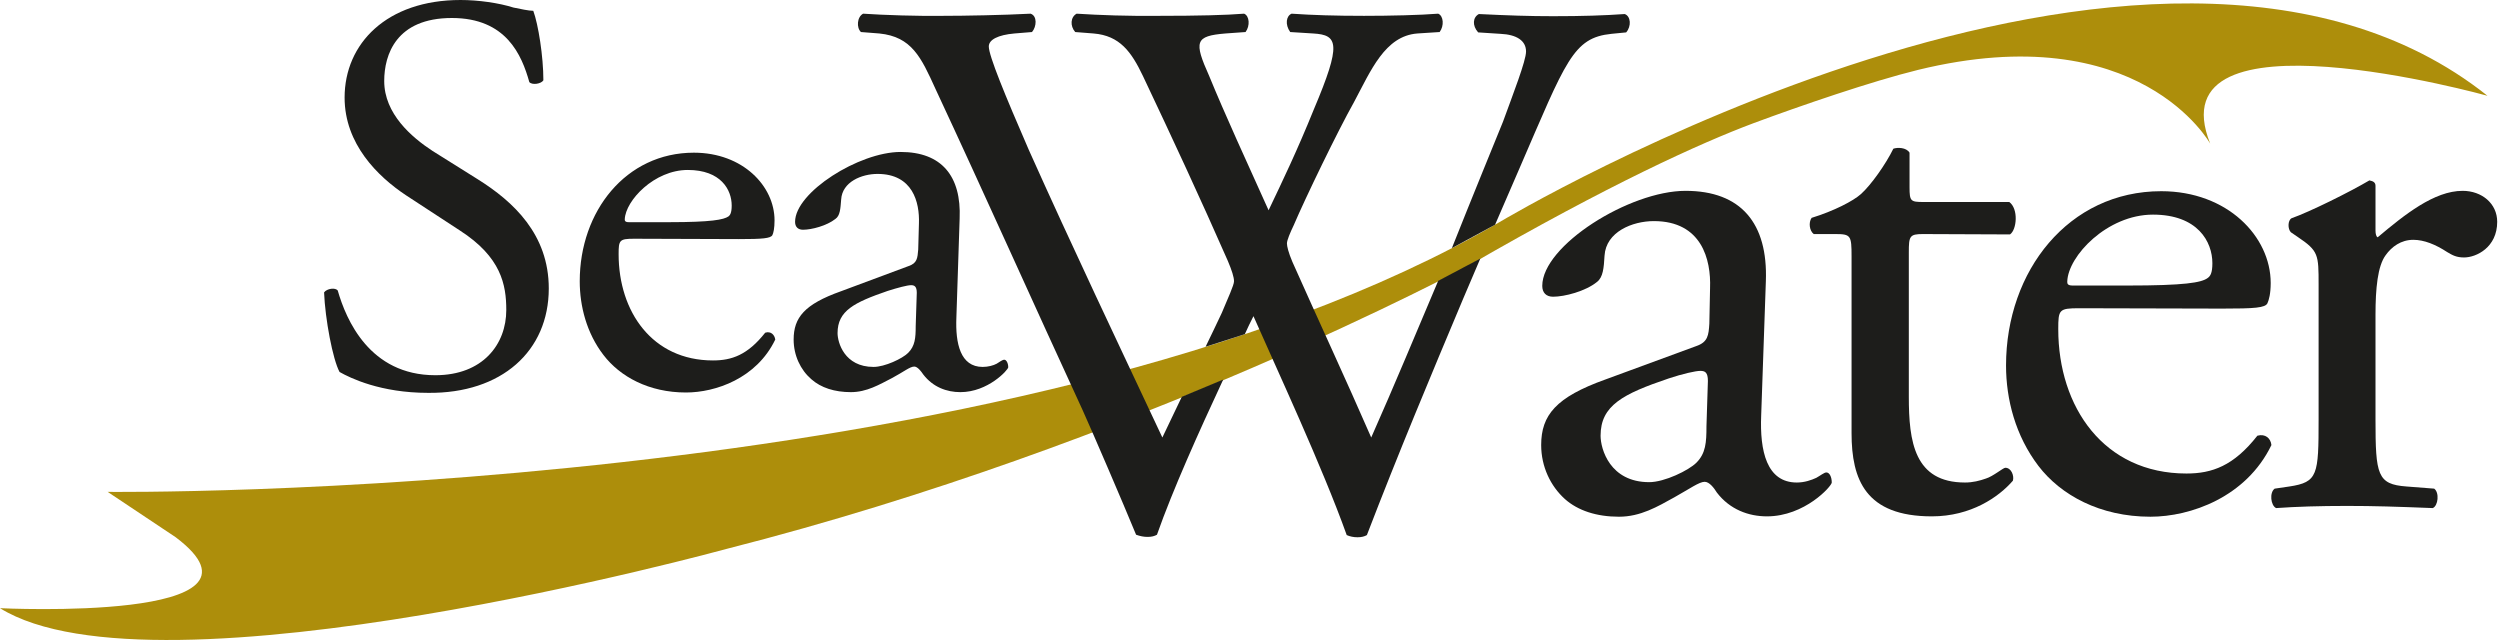
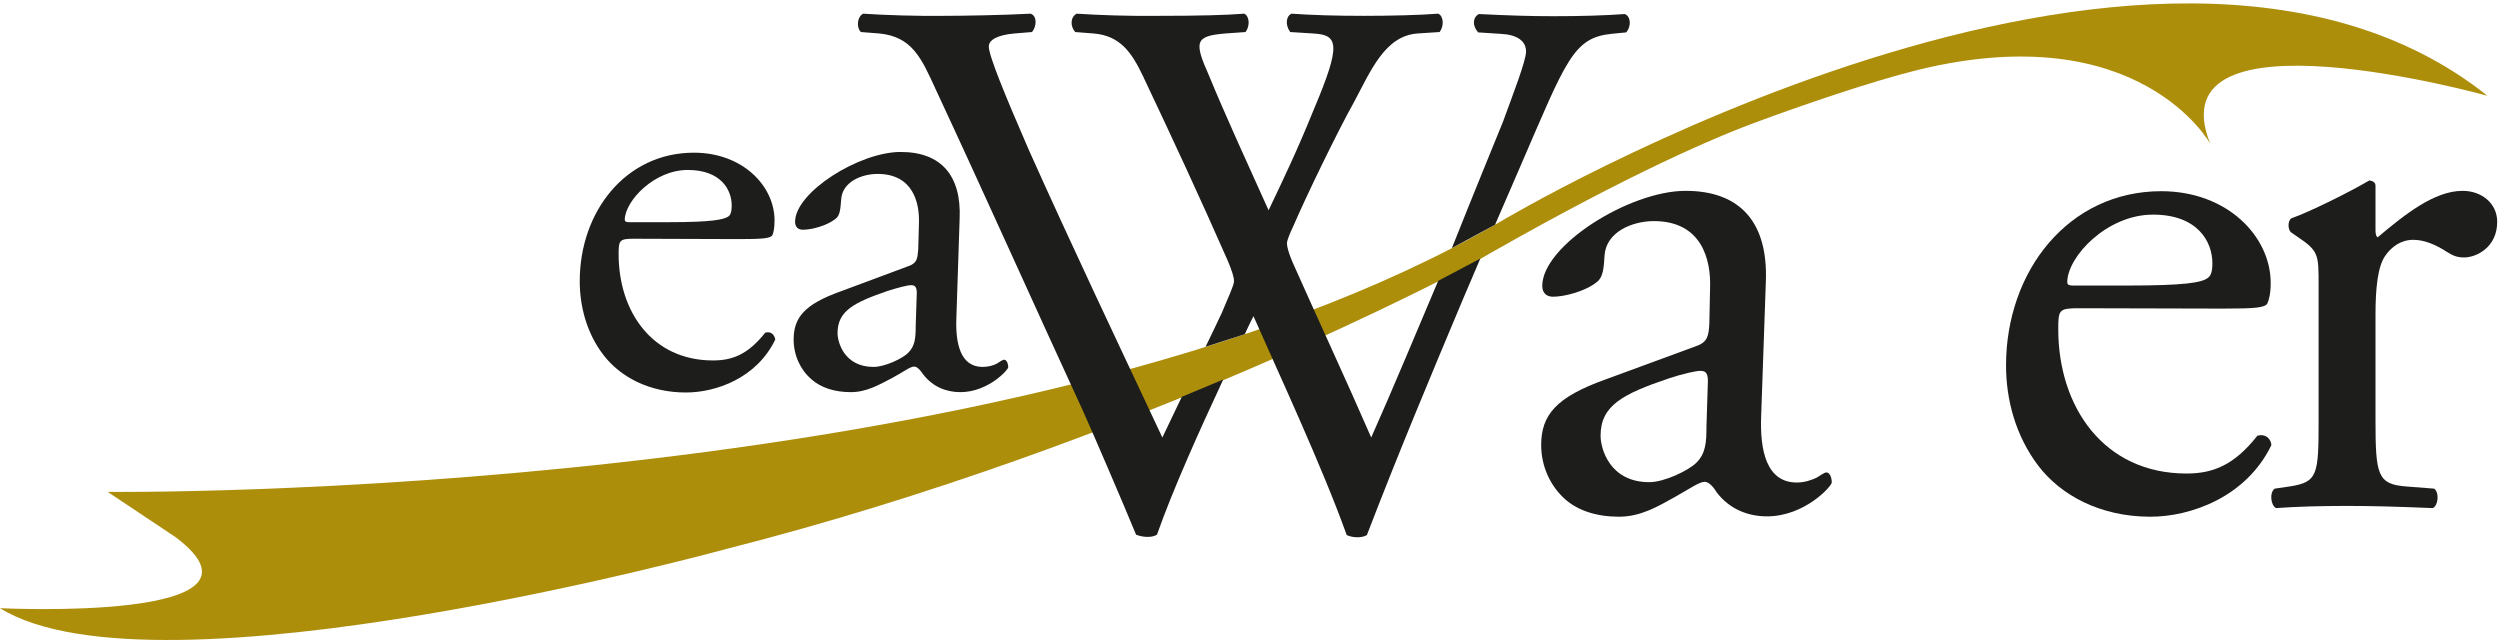
<svg xmlns="http://www.w3.org/2000/svg" width="125" height="32" viewBox="0 0 125 32" fill="none">
-   <path d="M27.439 14.421C27.439 11.721 25.674 10.082 23.892 8.966L21.623 7.544C20.579 6.86 19.211 5.689 19.211 4.051C19.211 2.737 19.805 0.9 22.596 0.9C25.314 0.9 26.088 2.755 26.466 4.105C26.61 4.267 27.061 4.195 27.169 4.015C27.169 2.827 26.916 1.224 26.664 0.54C26.43 0.54 26.034 0.45 25.674 0.378C24.936 0.144 23.91 0 23.028 0C19.337 0 17.23 2.179 17.23 4.879C17.23 7.202 18.887 8.822 20.291 9.758L22.992 11.523C25.062 12.855 25.314 14.241 25.314 15.502C25.314 17.212 24.144 18.761 21.767 18.761C18.473 18.761 17.302 15.97 16.888 14.53C16.78 14.367 16.348 14.421 16.204 14.62C16.258 15.952 16.636 17.968 16.978 18.599C17.518 18.905 19.031 19.643 21.407 19.643C25.08 19.679 27.439 17.554 27.439 14.421Z" fill="#1D1D1B" />
  <path d="M36.945 11.955C38.133 11.955 38.529 11.919 38.619 11.757C38.673 11.649 38.727 11.415 38.727 11.019C38.727 9.308 37.143 7.634 34.694 7.634C31.292 7.634 28.987 10.569 28.987 14.061C28.987 15.304 29.329 16.654 30.175 17.752C31.003 18.833 32.444 19.625 34.298 19.625C35.775 19.625 37.827 18.923 38.763 16.978C38.727 16.726 38.529 16.546 38.259 16.636C37.377 17.752 36.585 18.022 35.649 18.022C32.606 18.022 30.931 15.574 30.931 12.711C30.931 12.009 30.968 11.937 31.706 11.937L36.945 11.955ZM31.436 11.109C31.238 11.109 31.238 11.019 31.238 10.965C31.274 10.028 32.714 8.498 34.388 8.498C36.045 8.498 36.585 9.488 36.585 10.28C36.585 10.659 36.495 10.767 36.423 10.821C36.189 10.983 35.577 11.109 33.47 11.109H31.436Z" fill="#1D1D1B" />
  <path d="M42.04 14.566C40.222 15.214 39.682 15.88 39.682 16.978C39.682 17.77 40.024 18.491 40.564 18.959C41.05 19.391 41.734 19.607 42.544 19.607C43.337 19.607 43.967 19.229 44.597 18.905C45.173 18.599 45.497 18.328 45.713 18.328C45.875 18.328 46.055 18.562 46.163 18.724C46.649 19.355 47.333 19.607 48.018 19.607C49.404 19.607 50.412 18.491 50.412 18.364C50.412 18.166 50.322 17.986 50.214 17.986C50.124 17.986 49.98 18.094 49.836 18.184C49.674 18.274 49.404 18.346 49.134 18.346C48.018 18.346 47.766 17.176 47.819 15.88L47.982 10.929C48.072 8.804 47.081 7.598 45.029 7.598C42.958 7.598 39.754 9.614 39.754 11.091C39.754 11.343 39.898 11.487 40.15 11.487C40.582 11.487 41.338 11.289 41.77 10.947C42.004 10.785 42.022 10.443 42.058 9.974C42.112 9.092 43.084 8.696 43.877 8.696C45.641 8.696 45.983 10.118 45.947 11.163L45.911 12.477C45.875 12.909 45.857 13.161 45.425 13.305L42.04 14.566ZM41.878 16.654C41.878 15.538 42.706 15.124 44.381 14.547C44.885 14.386 45.371 14.259 45.551 14.259C45.713 14.259 45.839 14.313 45.839 14.637L45.785 16.312C45.785 16.906 45.749 17.302 45.407 17.644C45.119 17.932 44.237 18.346 43.678 18.346C42.22 18.346 41.878 17.122 41.878 16.654Z" fill="#1D1D1B" />
  <path fill-rule="evenodd" clip-rule="evenodd" d="M5.383 24.594C5.383 24.594 50.88 25.116 74.97 11.109C74.97 11.109 107.684 -8.498 124.374 4.789C124.374 4.789 107.684 0.144 110.511 7.184C110.511 7.184 106.982 0.792 95.909 3.493C93.569 4.069 90.058 5.275 87.681 6.157C85.034 7.148 80.461 9.218 73.422 13.287C73.422 13.287 56.876 22.217 36.351 27.439C36.351 27.439 7.832 35.27 0 30.409C0 30.409 14.44 31.13 8.786 26.863L5.383 24.594Z" fill="#AD8E0B" />
  <path d="M72.594 12.405L74.754 11.235L75.978 8.408C78.301 3.043 78.643 1.89 80.569 1.692L81.308 1.62C81.578 1.314 81.542 0.81 81.236 0.702C80.227 0.774 79.111 0.81 77.653 0.81C76.464 0.81 75.42 0.774 73.944 0.702C73.638 0.864 73.602 1.278 73.908 1.62L75.024 1.692C75.834 1.728 76.302 2.034 76.302 2.575C76.302 3.043 75.654 4.699 75.15 6.085C74.916 6.662 73.494 10.136 72.594 12.405Z" fill="#1D1D1B" />
  <path d="M53.833 0.684C53.527 0.846 53.491 1.296 53.761 1.602L54.679 1.674C55.993 1.782 56.57 2.593 57.146 3.799C58.604 6.878 60.044 9.974 61.395 13.053C61.593 13.521 61.701 13.863 61.701 14.061C61.701 14.259 61.395 14.908 61.089 15.646C60.801 16.24 60.567 16.762 60.279 17.338L62.241 16.708C62.367 16.438 62.547 16.042 62.673 15.808C63.861 18.508 66.112 23.334 67.336 26.754C67.498 26.826 67.678 26.863 67.876 26.863C68.074 26.863 68.219 26.826 68.344 26.754C69.929 22.631 71.513 18.851 73.17 14.908L74.016 12.927L71.909 14.043C70.793 16.672 69.713 19.283 68.561 21.875C67.282 18.941 65.932 16.042 64.618 13.089C64.42 12.621 64.347 12.315 64.347 12.171C64.347 12.009 64.51 11.631 64.69 11.253C65.266 9.902 66.886 6.554 67.696 5.113C68.543 3.529 69.245 1.8 70.865 1.674L71.981 1.602C72.215 1.296 72.179 0.792 71.909 0.684C71.027 0.756 69.479 0.792 68.201 0.792C66.778 0.792 65.608 0.756 64.582 0.684C64.311 0.792 64.24 1.224 64.51 1.602L65.662 1.674C66.904 1.746 67.084 2.179 65.698 5.455C64.852 7.544 64.15 9.002 63.429 10.514C62.349 8.12 61.233 5.689 60.459 3.799C59.684 2.07 59.756 1.8 61.269 1.674L62.277 1.602C62.511 1.296 62.475 0.792 62.205 0.684C61.323 0.756 59.883 0.792 57.956 0.792C56.426 0.81 54.949 0.756 53.833 0.684Z" fill="#1D1D1B" />
  <path d="M43.156 0.684C42.85 0.846 42.814 1.386 43.048 1.602L43.967 1.674C45.587 1.836 46.055 2.863 46.775 4.447C49.278 9.812 51.672 15.178 54.139 20.525C54.643 21.641 56.138 25.116 56.804 26.736C57.002 26.808 57.182 26.845 57.38 26.845C57.578 26.845 57.722 26.808 57.848 26.736C58.64 24.486 59.937 21.605 61.161 18.977L59.09 19.841C58.766 20.507 58.424 21.245 58.118 21.875C55.886 17.122 53.599 12.315 51.438 7.49C50.25 4.753 49.44 2.791 49.44 2.323C49.44 1.98 49.908 1.746 50.718 1.674L51.6 1.602C51.834 1.332 51.87 0.792 51.528 0.684C50.178 0.756 48.216 0.792 47.135 0.792C45.929 0.81 44.201 0.756 43.156 0.684Z" fill="#1D1D1B" />
  <path d="M80.263 18.977C77.797 19.859 77.059 20.759 77.059 22.253C77.059 23.334 77.527 24.306 78.247 24.954C78.895 25.53 79.831 25.836 80.948 25.836C82.028 25.836 82.874 25.332 83.72 24.864C84.494 24.432 84.963 24.09 85.233 24.09C85.467 24.09 85.701 24.396 85.845 24.63C86.493 25.476 87.429 25.818 88.347 25.818C90.238 25.818 91.588 24.306 91.588 24.126C91.588 23.856 91.48 23.622 91.318 23.622C91.21 23.622 91.012 23.784 90.814 23.892C90.58 24 90.238 24.126 89.842 24.126C88.329 24.126 87.987 22.541 88.059 20.777L88.293 14.061C88.401 11.163 87.051 9.542 84.278 9.542C81.47 9.542 77.113 12.279 77.113 14.295C77.113 14.637 77.311 14.836 77.653 14.836C78.229 14.836 79.273 14.566 79.849 14.097C80.155 13.863 80.191 13.395 80.227 12.783C80.299 11.595 81.614 11.055 82.694 11.055C85.088 11.055 85.557 12.981 85.503 14.403L85.467 16.186C85.431 16.762 85.395 17.104 84.819 17.302L80.263 18.977ZM80.029 21.785C80.029 20.273 81.146 19.697 83.432 18.923C84.134 18.689 84.782 18.544 85.016 18.544C85.251 18.544 85.395 18.616 85.395 19.049L85.323 21.317C85.323 22.127 85.287 22.668 84.819 23.136C84.44 23.514 83.234 24.108 82.46 24.108C80.497 24.108 80.029 22.451 80.029 21.785Z" fill="#1D1D1B" />
-   <path d="M100.5 11.721C100.842 11.487 100.932 10.443 100.464 10.1H96.179C95.531 10.1 95.477 10.064 95.477 9.362V7.634C95.315 7.364 94.865 7.364 94.667 7.436C94.289 8.21 93.551 9.254 93.046 9.704C92.668 10.046 91.696 10.55 90.58 10.893C90.418 11.127 90.472 11.541 90.688 11.703H91.768C92.542 11.703 92.578 11.775 92.578 12.819V21.659C92.578 23.982 93.281 25.818 96.593 25.818C98.556 25.818 99.942 24.846 100.644 24.036C100.716 23.802 100.572 23.388 100.266 23.388C100.158 23.388 99.654 23.82 99.294 23.928C98.988 24.036 98.646 24.126 98.25 24.126C95.711 24.126 95.441 22.073 95.441 19.841V12.621C95.441 11.811 95.477 11.703 96.143 11.703L100.5 11.721Z" fill="#1D1D1B" />
  <path d="M111.105 15.43C112.725 15.43 113.265 15.394 113.373 15.16C113.445 14.998 113.535 14.691 113.535 14.151C113.535 11.829 111.375 9.56 108.062 9.56C103.435 9.56 100.302 13.539 100.302 18.274C100.302 19.967 100.77 21.785 101.923 23.298C103.039 24.756 105.001 25.836 107.522 25.836C109.52 25.836 112.311 24.864 113.571 22.253C113.535 21.911 113.265 21.677 112.869 21.785C111.681 23.298 110.601 23.676 109.322 23.676C105.199 23.676 102.913 20.363 102.913 16.456C102.913 15.484 102.949 15.412 103.957 15.412L111.105 15.43ZM103.633 14.277C103.363 14.277 103.363 14.169 103.363 14.079C103.399 12.801 105.361 10.731 107.648 10.731C109.881 10.731 110.619 12.081 110.619 13.161C110.619 13.665 110.511 13.809 110.385 13.899C110.079 14.133 109.232 14.277 106.37 14.277H103.633Z" fill="#1D1D1B" />
  <path d="M115.93 20.975C115.93 23.748 115.894 24.108 114.472 24.324L113.734 24.432C113.463 24.63 113.535 25.278 113.806 25.404C114.814 25.332 115.966 25.296 117.352 25.296C118.703 25.296 119.819 25.332 121.637 25.404C121.907 25.296 121.98 24.63 121.709 24.432L120.323 24.324C118.865 24.216 118.775 23.748 118.775 20.975V15.736C118.775 14.421 118.883 13.305 119.279 12.765C119.585 12.333 120.053 11.991 120.665 11.991C121.205 11.991 121.781 12.225 122.358 12.603C122.628 12.765 122.826 12.873 123.204 12.873C123.816 12.873 124.86 12.369 124.86 11.091C124.86 10.172 124.086 9.542 123.132 9.542C121.709 9.542 120.233 10.731 118.883 11.865C118.811 11.829 118.775 11.703 118.775 11.523V9.29C118.775 9.128 118.667 9.056 118.469 9.02C117.496 9.596 115.462 10.605 114.58 10.911C114.382 11.019 114.382 11.451 114.544 11.613L114.886 11.847C115.93 12.549 115.93 12.729 115.93 14.242V20.975Z" fill="#1D1D1B" />
</svg>